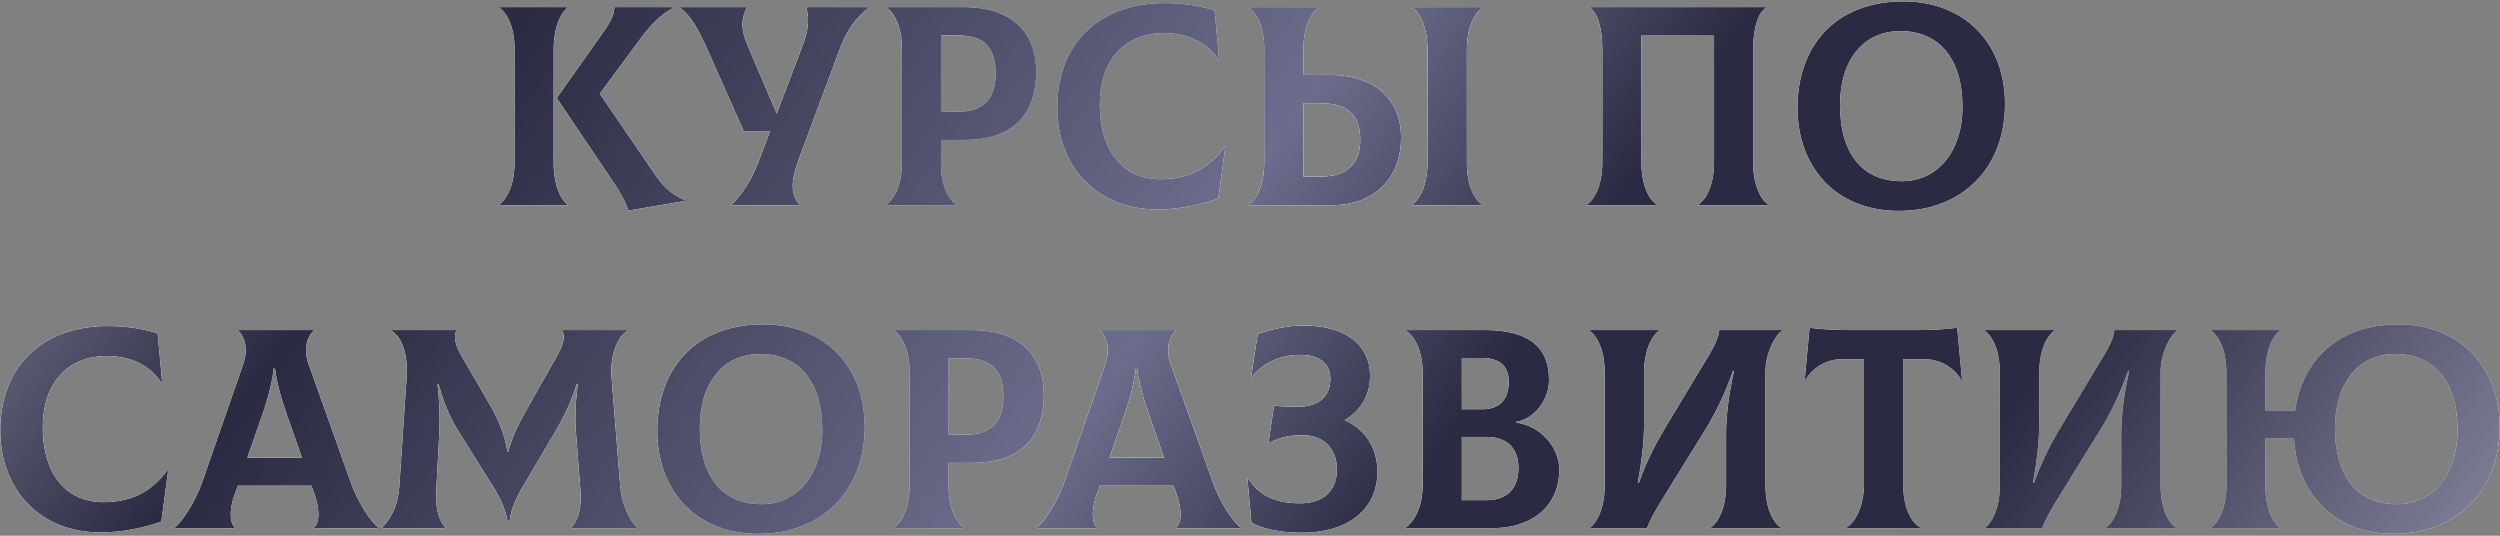
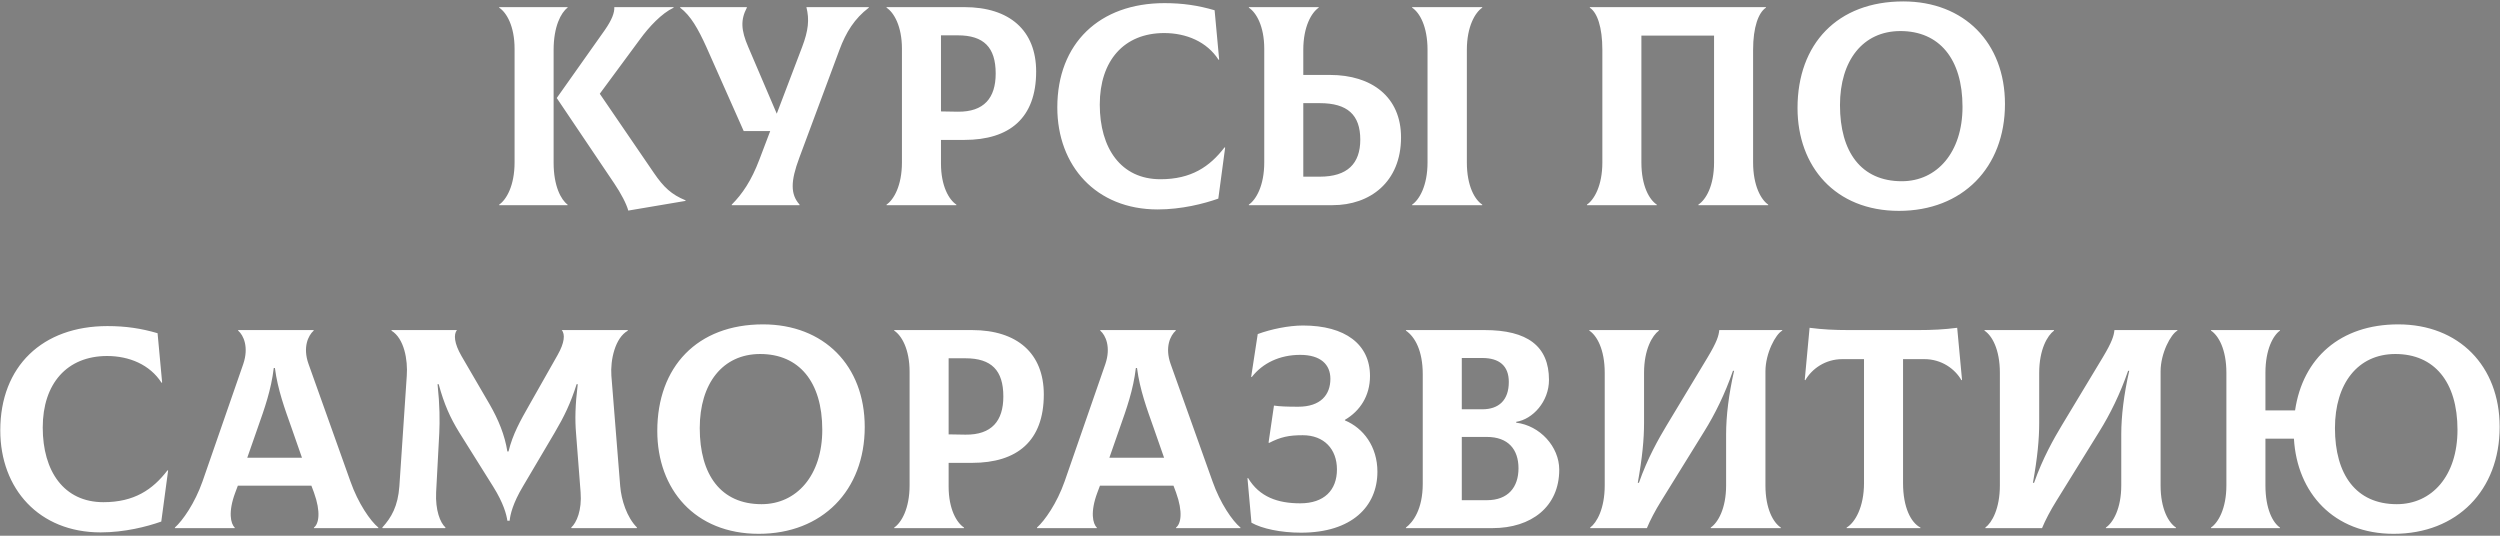
<svg xmlns="http://www.w3.org/2000/svg" width="658" height="141" viewBox="0 0 658 141" fill="none">
  <rect x="0" y="0" width="658" height="141" fill="#808080" stroke="none" />
  <path d="M145.711 42.825V13.125C145.711 6.975 147.661 3.3 149.386 2.025V1.875H131.386V2.025C133.336 3.3 135.436 6.9 135.436 12.825V42.75C135.436 48.9 133.261 52.575 131.386 53.85V54H149.386V53.85C147.661 52.575 145.711 48.975 145.711 42.825ZM172.111 45.525L157.861 24.675L168.436 10.35C170.836 7.05 174.136 3.525 177.286 2.025V1.875H161.686C161.761 3.3 161.086 5.175 159.211 7.875L146.536 25.8L161.686 48.3C163.411 50.85 164.911 53.7 165.361 55.425L180.436 52.875V52.725C176.761 51.225 174.661 49.275 172.111 45.525ZM212.244 1.875C213.069 5.175 212.769 8.025 211.119 12.375L204.444 29.925L196.944 12.375C194.994 7.875 194.919 5.175 196.569 2.025V1.875H179.019V2.025C181.794 4.125 183.744 7.575 185.919 12.375L195.744 34.5H202.719L199.869 42C197.769 47.55 195.369 51.075 192.594 53.85V54H210.444V53.85C208.044 51.15 208.044 47.775 210.369 41.55L220.944 13.125C222.669 8.475 224.919 4.875 228.669 2.025V1.875H212.244ZM253.815 1.875H233.34V2.025C235.29 3.3 237.39 6.9 237.39 12.825V42.75C237.39 48.9 235.215 52.575 233.34 53.85V54H251.715V53.85C249.765 52.575 247.665 48.975 247.665 43.05V36.825H253.815C265.74 36.825 272.715 31.05 272.715 18.825C272.715 8.025 265.74 1.875 253.815 1.875ZM252.09 29.4L247.665 29.325V9.3H252.09C258.915 9.3 262.065 12.45 262.065 19.35C262.065 25.8 258.99 29.475 252.09 29.4ZM304.684 55.125C310.984 55.125 316.834 53.625 320.659 52.275L322.459 38.85L322.309 38.775C318.409 43.875 313.534 47.175 305.434 47.175C295.009 47.175 289.459 39 289.459 27.525C289.459 15.975 295.834 8.7 306.409 8.7C312.184 8.7 317.659 10.95 320.734 15.75L320.884 15.675L319.684 2.7C315.334 1.425 311.284 0.825 306.484 0.825C289.384 0.825 278.284 11.4 278.284 28.275C278.284 43.65 288.484 55.125 304.684 55.125ZM350.076 19.725H343.026V13.125C343.026 6.975 345.201 3.3 347.076 2.025V1.875H328.701V2.025C330.651 3.3 332.751 6.9 332.751 12.825V42.75C332.751 48.9 330.576 52.575 328.701 53.85V54H350.751C360.576 54 368.751 47.925 368.751 36.15C368.751 25.5 361.026 19.725 350.076 19.725ZM390.126 2.025V1.875H371.676V2.025C373.626 3.3 375.726 6.9 375.726 13.125V42.75C375.726 48.9 373.551 52.575 371.676 53.85V54H390.126V53.85C388.176 52.575 386.076 48.975 386.076 42.75V13.125C386.076 6.975 388.251 3.3 390.126 2.025ZM347.376 46.5H343.026V27.15H347.376C354.651 27.15 358.026 30.225 358.026 36.75C358.026 43.05 354.651 46.5 347.376 46.5ZM417.69 54H436.065V53.85C434.115 52.575 432.015 48.975 432.015 42.75V9.375H451.14V42.75C451.14 48.975 448.965 52.575 447.015 53.85V54H465.39V53.85C463.515 52.575 461.415 48.9 461.415 42.75V13.125C461.415 7.125 462.84 3.3 464.79 2.025V1.875H418.44V2.025C420.39 3.3 421.74 7.125 421.74 13.125V42.75C421.74 48.9 419.565 52.575 417.69 53.85V54ZM499.808 55.5C516.533 55.5 527.708 44.1 527.708 27.375C527.708 11.25 516.983 0.375 500.933 0.375C483.608 0.375 473.108 11.55 473.108 28.425C473.108 43.8 483.008 55.5 499.808 55.5ZM500.558 47.7C489.833 47.7 484.283 39.975 484.283 27.675C484.283 15.975 490.283 8.175 500.183 8.175C510.383 8.175 516.533 15.45 516.533 28.125C516.533 40.125 509.783 47.7 500.558 47.7ZM26.473 140.125C32.773 140.125 38.623 138.625 42.448 137.275L44.248 123.85L44.098 123.775C40.198 128.875 35.323 132.175 27.223 132.175C16.798 132.175 11.248 124 11.248 112.525C11.248 100.975 17.623 93.7 28.198 93.7C33.973 93.7 39.448 95.95 42.523 100.75L42.673 100.675L41.473 87.7C37.123 86.425 33.073 85.825 28.273 85.825C11.173 85.825 0.073 96.4 0.073 113.275C0.073 128.65 10.273 140.125 26.473 140.125ZM92.23 126.7L81.205 95.8C79.63 91.375 81.13 88.3 82.555 87.025V86.875H62.68V87.025C64.105 88.225 65.53 91.375 64.03 95.8L53.305 126.7C51.28 132.475 48.055 137.05 46.03 138.85V139H61.78V138.85C60.73 137.875 59.98 134.8 61.93 129.625L62.605 127.825H81.955L82.63 129.625C84.505 134.8 83.905 137.875 82.63 138.85V139H99.58V138.85C97.48 137.125 94.255 132.475 92.23 126.7ZM72.055 96.85H72.355C73.105 102.625 74.98 107.65 76.705 112.525L79.48 120.475H65.08L67.855 112.525C69.58 107.65 71.38 102.625 72.055 96.85ZM100.689 139H117.189L117.264 138.85C115.839 137.575 114.564 134.275 114.789 129.55L115.614 114.025C115.764 110.8 115.764 106.75 115.164 101.125H115.464C116.889 106.375 118.464 109.9 120.864 113.8L129.789 128.05C132.564 132.475 133.314 135.475 133.539 137.05H134.139C134.289 135.475 134.964 132.475 137.664 127.975L145.989 113.875C148.464 109.675 150.189 106.15 151.764 101.125H152.064C151.389 106.6 151.314 110.5 151.614 114.025L152.814 129.55C153.189 134.275 151.764 137.575 150.339 138.85L150.414 139H167.589L167.664 138.85C164.964 136.15 163.539 131.575 163.239 127.975L160.914 98.875C160.614 94.75 161.889 88.9 165.264 87.025L165.189 86.875H147.864C148.764 88 148.614 90.175 146.739 93.475L139.389 106.45C136.914 110.8 134.964 114.25 133.839 118.825H133.539C132.864 114.55 131.214 110.5 128.889 106.45L121.464 93.7C119.514 90.325 119.364 88 120.264 86.875H103.089L103.014 87.025C106.389 89.05 107.364 94.75 107.064 98.875L105.114 127.975C104.739 133.225 103.014 136.225 100.614 138.85L100.689 139ZM199.698 140.5C216.423 140.5 227.598 129.1 227.598 112.375C227.598 96.25 216.873 85.375 200.823 85.375C183.498 85.375 172.998 96.55 172.998 113.425C172.998 128.8 182.898 140.5 199.698 140.5ZM200.448 132.7C189.723 132.7 184.173 124.975 184.173 112.675C184.173 100.975 190.173 93.175 200.073 93.175C210.273 93.175 216.423 100.45 216.423 113.125C216.423 125.125 209.673 132.7 200.448 132.7ZM255.829 86.875H235.354V87.025C237.304 88.3 239.404 91.9 239.404 97.825V127.75C239.404 133.9 237.229 137.575 235.354 138.85V139H253.729V138.85C251.779 137.575 249.679 133.975 249.679 128.05V121.825H255.829C267.754 121.825 274.729 116.05 274.729 103.825C274.729 93.025 267.754 86.875 255.829 86.875ZM254.104 114.4L249.679 114.325V94.3H254.104C260.929 94.3 264.079 97.45 264.079 104.35C264.079 110.8 261.004 114.475 254.104 114.4ZM319.135 126.7L308.11 95.8C306.535 91.375 308.035 88.3 309.46 87.025V86.875H289.585V87.025C291.01 88.225 292.435 91.375 290.935 95.8L280.21 126.7C278.185 132.475 274.96 137.05 272.935 138.85V139H288.685V138.85C287.635 137.875 286.885 134.8 288.835 129.625L289.51 127.825H308.86L309.535 129.625C311.41 134.8 310.81 137.875 309.535 138.85V139H326.485V138.85C324.385 137.125 321.16 132.475 319.135 126.7ZM298.96 96.85H299.26C300.01 102.625 301.885 107.65 303.61 112.525L306.385 120.475H291.985L294.76 112.525C296.485 107.65 298.285 102.625 298.96 96.85ZM342.434 140.2C355.784 140.2 362.534 133.3 362.534 124.15C362.534 117.55 358.859 112.675 353.984 110.65V110.5C357.959 108.175 360.584 104.2 360.584 98.95C360.584 90.625 354.059 85.675 342.959 85.675C339.134 85.675 334.484 86.65 331.034 87.925L329.309 99.175L329.459 99.25C332.309 95.575 336.809 93.4 342.209 93.4C347.609 93.4 350.159 95.95 350.159 99.7C350.159 103.9 347.609 107.05 341.684 107.05C338.684 107.05 336.809 106.975 335.309 106.75L333.884 116.5L334.034 116.575C337.109 115 339.209 114.55 342.884 114.55C348.509 114.55 351.884 118.225 351.884 123.55C351.884 129.025 348.509 132.475 342.209 132.475C336.359 132.475 331.484 130.825 328.484 125.8L328.334 125.875L329.384 137.575C332.159 139.15 337.109 140.2 342.434 140.2ZM399.068 111.25V111.025C403.418 110.35 407.693 105.7 407.693 100C407.693 91.075 401.993 86.875 390.743 86.875H370.043V87.025C372.443 88.675 374.468 92.35 374.468 98.5V127.3C374.468 134.05 371.918 137.425 370.043 138.85V139H392.843C403.043 139 410.393 133.375 410.393 123.625C410.393 117.55 405.293 112 399.068 111.25ZM390.143 94.225C394.568 94.225 397.118 96.25 397.118 100.525C397.118 105.325 394.493 107.725 390.143 107.725H384.743V94.225H390.143ZM391.343 131.65H384.743V115H391.343C396.968 115 399.668 118.3 399.668 123.25C399.668 128.2 396.968 131.65 391.343 131.65ZM418.538 139H433.463C434.288 136.975 435.713 134.275 437.213 131.875L448.538 113.575C451.388 109 454.013 103.675 456.113 97.6H456.413C454.988 103.825 454.313 109.6 454.313 114.25V127.75C454.313 133.9 452.138 137.575 450.263 138.85V139H468.713V138.85C466.763 137.575 464.663 133.975 464.663 127.75V97.75C464.663 92.95 467.363 87.925 469.088 87.025V86.875H452.513C452.363 88.375 451.913 89.95 449.438 94.075L438.638 112C436.613 115.375 433.613 120.625 431.363 127.075H431.063C432.263 120.4 432.713 115.6 432.713 111.325V98.125C432.713 91.975 434.888 88.3 436.613 87.025V86.875H418.313V87.025C420.263 88.3 422.363 91.9 422.363 98.125V127.75C422.363 133.9 420.263 137.575 418.538 138.85V139ZM515.132 86.275C511.682 86.725 508.532 86.875 504.857 86.875H486.557C482.882 86.875 479.732 86.725 476.282 86.275L475.007 100L475.157 100.075C476.882 97.075 480.407 94.525 484.907 94.525H490.607V127.15C490.607 133.525 488.207 137.575 486.032 138.85V139H505.457V138.85C502.982 137.575 500.882 133.6 500.882 127.15V94.525H506.507C511.007 94.525 514.532 97.075 516.257 100.075L516.407 100L515.132 86.275ZM522.542 139H537.467C538.292 136.975 539.717 134.275 541.217 131.875L552.542 113.575C555.392 109 558.017 103.675 560.117 97.6H560.417C558.992 103.825 558.317 109.6 558.317 114.25V127.75C558.317 133.9 556.142 137.575 554.267 138.85V139H572.717V138.85C570.767 137.575 568.667 133.975 568.667 127.75V97.75C568.667 92.95 571.367 87.925 573.092 87.025V86.875H556.517C556.367 88.375 555.917 89.95 553.442 94.075L542.642 112C540.617 115.375 537.617 120.625 535.367 127.075H535.067C536.267 120.4 536.717 115.6 536.717 111.325V98.125C536.717 91.975 538.892 88.3 540.617 87.025V86.875H522.317V87.025C524.267 88.3 526.367 91.9 526.367 98.125V127.75C526.367 133.9 524.267 137.575 522.542 138.85V139ZM631.211 85.375C615.986 85.375 606.086 94.225 604.061 108.025H596.261V98.125C596.261 91.975 598.286 88.3 600.086 87.025V86.875H581.936V87.025C583.886 88.3 585.986 91.9 585.986 98.125V127.75C585.986 133.9 583.811 137.575 581.936 138.85V139H600.086V138.85C598.211 137.575 596.261 133.975 596.261 127.75V115.45H603.761C604.586 129.775 614.261 140.5 630.011 140.5C646.736 140.5 657.911 129.025 657.911 112.375C657.911 96.325 647.186 85.375 631.211 85.375ZM630.836 132.7C620.111 132.7 614.561 124.9 614.561 112.675C614.561 100.975 620.561 93.175 630.461 93.175C640.661 93.175 646.811 100.45 646.811 113.125C646.811 125.275 640.061 132.7 630.836 132.7Z" fill="white" />
-   <path d="M145.711 42.825V13.125C145.711 6.975 147.661 3.3 149.386 2.025V1.875H131.386V2.025C133.336 3.3 135.436 6.9 135.436 12.825V42.75C135.436 48.9 133.261 52.575 131.386 53.85V54H149.386V53.85C147.661 52.575 145.711 48.975 145.711 42.825ZM172.111 45.525L157.861 24.675L168.436 10.35C170.836 7.05 174.136 3.525 177.286 2.025V1.875H161.686C161.761 3.3 161.086 5.175 159.211 7.875L146.536 25.8L161.686 48.3C163.411 50.85 164.911 53.7 165.361 55.425L180.436 52.875V52.725C176.761 51.225 174.661 49.275 172.111 45.525ZM212.244 1.875C213.069 5.175 212.769 8.025 211.119 12.375L204.444 29.925L196.944 12.375C194.994 7.875 194.919 5.175 196.569 2.025V1.875H179.019V2.025C181.794 4.125 183.744 7.575 185.919 12.375L195.744 34.5H202.719L199.869 42C197.769 47.55 195.369 51.075 192.594 53.85V54H210.444V53.85C208.044 51.15 208.044 47.775 210.369 41.55L220.944 13.125C222.669 8.475 224.919 4.875 228.669 2.025V1.875H212.244ZM253.815 1.875H233.34V2.025C235.29 3.3 237.39 6.9 237.39 12.825V42.75C237.39 48.9 235.215 52.575 233.34 53.85V54H251.715V53.85C249.765 52.575 247.665 48.975 247.665 43.05V36.825H253.815C265.74 36.825 272.715 31.05 272.715 18.825C272.715 8.025 265.74 1.875 253.815 1.875ZM252.09 29.4L247.665 29.325V9.3H252.09C258.915 9.3 262.065 12.45 262.065 19.35C262.065 25.8 258.99 29.475 252.09 29.4ZM304.684 55.125C310.984 55.125 316.834 53.625 320.659 52.275L322.459 38.85L322.309 38.775C318.409 43.875 313.534 47.175 305.434 47.175C295.009 47.175 289.459 39 289.459 27.525C289.459 15.975 295.834 8.7 306.409 8.7C312.184 8.7 317.659 10.95 320.734 15.75L320.884 15.675L319.684 2.7C315.334 1.425 311.284 0.825 306.484 0.825C289.384 0.825 278.284 11.4 278.284 28.275C278.284 43.65 288.484 55.125 304.684 55.125ZM350.076 19.725H343.026V13.125C343.026 6.975 345.201 3.3 347.076 2.025V1.875H328.701V2.025C330.651 3.3 332.751 6.9 332.751 12.825V42.75C332.751 48.9 330.576 52.575 328.701 53.85V54H350.751C360.576 54 368.751 47.925 368.751 36.15C368.751 25.5 361.026 19.725 350.076 19.725ZM390.126 2.025V1.875H371.676V2.025C373.626 3.3 375.726 6.9 375.726 13.125V42.75C375.726 48.9 373.551 52.575 371.676 53.85V54H390.126V53.85C388.176 52.575 386.076 48.975 386.076 42.75V13.125C386.076 6.975 388.251 3.3 390.126 2.025ZM347.376 46.5H343.026V27.15H347.376C354.651 27.15 358.026 30.225 358.026 36.75C358.026 43.05 354.651 46.5 347.376 46.5ZM417.69 54H436.065V53.85C434.115 52.575 432.015 48.975 432.015 42.75V9.375H451.14V42.75C451.14 48.975 448.965 52.575 447.015 53.85V54H465.39V53.85C463.515 52.575 461.415 48.9 461.415 42.75V13.125C461.415 7.125 462.84 3.3 464.79 2.025V1.875H418.44V2.025C420.39 3.3 421.74 7.125 421.74 13.125V42.75C421.74 48.9 419.565 52.575 417.69 53.85V54ZM499.808 55.5C516.533 55.5 527.708 44.1 527.708 27.375C527.708 11.25 516.983 0.375 500.933 0.375C483.608 0.375 473.108 11.55 473.108 28.425C473.108 43.8 483.008 55.5 499.808 55.5ZM500.558 47.7C489.833 47.7 484.283 39.975 484.283 27.675C484.283 15.975 490.283 8.175 500.183 8.175C510.383 8.175 516.533 15.45 516.533 28.125C516.533 40.125 509.783 47.7 500.558 47.7ZM26.473 140.125C32.773 140.125 38.623 138.625 42.448 137.275L44.248 123.85L44.098 123.775C40.198 128.875 35.323 132.175 27.223 132.175C16.798 132.175 11.248 124 11.248 112.525C11.248 100.975 17.623 93.7 28.198 93.7C33.973 93.7 39.448 95.95 42.523 100.75L42.673 100.675L41.473 87.7C37.123 86.425 33.073 85.825 28.273 85.825C11.173 85.825 0.073 96.4 0.073 113.275C0.073 128.65 10.273 140.125 26.473 140.125ZM92.23 126.7L81.205 95.8C79.63 91.375 81.13 88.3 82.555 87.025V86.875H62.68V87.025C64.105 88.225 65.53 91.375 64.03 95.8L53.305 126.7C51.28 132.475 48.055 137.05 46.03 138.85V139H61.78V138.85C60.73 137.875 59.98 134.8 61.93 129.625L62.605 127.825H81.955L82.63 129.625C84.505 134.8 83.905 137.875 82.63 138.85V139H99.58V138.85C97.48 137.125 94.255 132.475 92.23 126.7ZM72.055 96.85H72.355C73.105 102.625 74.98 107.65 76.705 112.525L79.48 120.475H65.08L67.855 112.525C69.58 107.65 71.38 102.625 72.055 96.85ZM100.689 139H117.189L117.264 138.85C115.839 137.575 114.564 134.275 114.789 129.55L115.614 114.025C115.764 110.8 115.764 106.75 115.164 101.125H115.464C116.889 106.375 118.464 109.9 120.864 113.8L129.789 128.05C132.564 132.475 133.314 135.475 133.539 137.05H134.139C134.289 135.475 134.964 132.475 137.664 127.975L145.989 113.875C148.464 109.675 150.189 106.15 151.764 101.125H152.064C151.389 106.6 151.314 110.5 151.614 114.025L152.814 129.55C153.189 134.275 151.764 137.575 150.339 138.85L150.414 139H167.589L167.664 138.85C164.964 136.15 163.539 131.575 163.239 127.975L160.914 98.875C160.614 94.75 161.889 88.9 165.264 87.025L165.189 86.875H147.864C148.764 88 148.614 90.175 146.739 93.475L139.389 106.45C136.914 110.8 134.964 114.25 133.839 118.825H133.539C132.864 114.55 131.214 110.5 128.889 106.45L121.464 93.7C119.514 90.325 119.364 88 120.264 86.875H103.089L103.014 87.025C106.389 89.05 107.364 94.75 107.064 98.875L105.114 127.975C104.739 133.225 103.014 136.225 100.614 138.85L100.689 139ZM199.698 140.5C216.423 140.5 227.598 129.1 227.598 112.375C227.598 96.25 216.873 85.375 200.823 85.375C183.498 85.375 172.998 96.55 172.998 113.425C172.998 128.8 182.898 140.5 199.698 140.5ZM200.448 132.7C189.723 132.7 184.173 124.975 184.173 112.675C184.173 100.975 190.173 93.175 200.073 93.175C210.273 93.175 216.423 100.45 216.423 113.125C216.423 125.125 209.673 132.7 200.448 132.7ZM255.829 86.875H235.354V87.025C237.304 88.3 239.404 91.9 239.404 97.825V127.75C239.404 133.9 237.229 137.575 235.354 138.85V139H253.729V138.85C251.779 137.575 249.679 133.975 249.679 128.05V121.825H255.829C267.754 121.825 274.729 116.05 274.729 103.825C274.729 93.025 267.754 86.875 255.829 86.875ZM254.104 114.4L249.679 114.325V94.3H254.104C260.929 94.3 264.079 97.45 264.079 104.35C264.079 110.8 261.004 114.475 254.104 114.4ZM319.135 126.7L308.11 95.8C306.535 91.375 308.035 88.3 309.46 87.025V86.875H289.585V87.025C291.01 88.225 292.435 91.375 290.935 95.8L280.21 126.7C278.185 132.475 274.96 137.05 272.935 138.85V139H288.685V138.85C287.635 137.875 286.885 134.8 288.835 129.625L289.51 127.825H308.86L309.535 129.625C311.41 134.8 310.81 137.875 309.535 138.85V139H326.485V138.85C324.385 137.125 321.16 132.475 319.135 126.7ZM298.96 96.85H299.26C300.01 102.625 301.885 107.65 303.61 112.525L306.385 120.475H291.985L294.76 112.525C296.485 107.65 298.285 102.625 298.96 96.85ZM342.434 140.2C355.784 140.2 362.534 133.3 362.534 124.15C362.534 117.55 358.859 112.675 353.984 110.65V110.5C357.959 108.175 360.584 104.2 360.584 98.95C360.584 90.625 354.059 85.675 342.959 85.675C339.134 85.675 334.484 86.65 331.034 87.925L329.309 99.175L329.459 99.25C332.309 95.575 336.809 93.4 342.209 93.4C347.609 93.4 350.159 95.95 350.159 99.7C350.159 103.9 347.609 107.05 341.684 107.05C338.684 107.05 336.809 106.975 335.309 106.75L333.884 116.5L334.034 116.575C337.109 115 339.209 114.55 342.884 114.55C348.509 114.55 351.884 118.225 351.884 123.55C351.884 129.025 348.509 132.475 342.209 132.475C336.359 132.475 331.484 130.825 328.484 125.8L328.334 125.875L329.384 137.575C332.159 139.15 337.109 140.2 342.434 140.2ZM399.068 111.25V111.025C403.418 110.35 407.693 105.7 407.693 100C407.693 91.075 401.993 86.875 390.743 86.875H370.043V87.025C372.443 88.675 374.468 92.35 374.468 98.5V127.3C374.468 134.05 371.918 137.425 370.043 138.85V139H392.843C403.043 139 410.393 133.375 410.393 123.625C410.393 117.55 405.293 112 399.068 111.25ZM390.143 94.225C394.568 94.225 397.118 96.25 397.118 100.525C397.118 105.325 394.493 107.725 390.143 107.725H384.743V94.225H390.143ZM391.343 131.65H384.743V115H391.343C396.968 115 399.668 118.3 399.668 123.25C399.668 128.2 396.968 131.65 391.343 131.65ZM418.538 139H433.463C434.288 136.975 435.713 134.275 437.213 131.875L448.538 113.575C451.388 109 454.013 103.675 456.113 97.6H456.413C454.988 103.825 454.313 109.6 454.313 114.25V127.75C454.313 133.9 452.138 137.575 450.263 138.85V139H468.713V138.85C466.763 137.575 464.663 133.975 464.663 127.75V97.75C464.663 92.95 467.363 87.925 469.088 87.025V86.875H452.513C452.363 88.375 451.913 89.95 449.438 94.075L438.638 112C436.613 115.375 433.613 120.625 431.363 127.075H431.063C432.263 120.4 432.713 115.6 432.713 111.325V98.125C432.713 91.975 434.888 88.3 436.613 87.025V86.875H418.313V87.025C420.263 88.3 422.363 91.9 422.363 98.125V127.75C422.363 133.9 420.263 137.575 418.538 138.85V139ZM515.132 86.275C511.682 86.725 508.532 86.875 504.857 86.875H486.557C482.882 86.875 479.732 86.725 476.282 86.275L475.007 100L475.157 100.075C476.882 97.075 480.407 94.525 484.907 94.525H490.607V127.15C490.607 133.525 488.207 137.575 486.032 138.85V139H505.457V138.85C502.982 137.575 500.882 133.6 500.882 127.15V94.525H506.507C511.007 94.525 514.532 97.075 516.257 100.075L516.407 100L515.132 86.275ZM522.542 139H537.467C538.292 136.975 539.717 134.275 541.217 131.875L552.542 113.575C555.392 109 558.017 103.675 560.117 97.6H560.417C558.992 103.825 558.317 109.6 558.317 114.25V127.75C558.317 133.9 556.142 137.575 554.267 138.85V139H572.717V138.85C570.767 137.575 568.667 133.975 568.667 127.75V97.75C568.667 92.95 571.367 87.925 573.092 87.025V86.875H556.517C556.367 88.375 555.917 89.95 553.442 94.075L542.642 112C540.617 115.375 537.617 120.625 535.367 127.075H535.067C536.267 120.4 536.717 115.6 536.717 111.325V98.125C536.717 91.975 538.892 88.3 540.617 87.025V86.875H522.317V87.025C524.267 88.3 526.367 91.9 526.367 98.125V127.75C526.367 133.9 524.267 137.575 522.542 138.85V139ZM631.211 85.375C615.986 85.375 606.086 94.225 604.061 108.025H596.261V98.125C596.261 91.975 598.286 88.3 600.086 87.025V86.875H581.936V87.025C583.886 88.3 585.986 91.9 585.986 98.125V127.75C585.986 133.9 583.811 137.575 581.936 138.85V139H600.086V138.85C598.211 137.575 596.261 133.975 596.261 127.75V115.45H603.761C604.586 129.775 614.261 140.5 630.011 140.5C646.736 140.5 657.911 129.025 657.911 112.375C657.911 96.325 647.186 85.375 631.211 85.375ZM630.836 132.7C620.111 132.7 614.561 124.9 614.561 112.675C614.561 100.975 620.561 93.175 630.461 93.175C640.661 93.175 646.811 100.45 646.811 113.125C646.811 125.275 640.061 132.7 630.836 132.7Z" fill="url(#paint0_linear_6_993)" />
-   <path d="M145.711 42.825V13.125C145.711 6.975 147.661 3.3 149.386 2.025V1.875H131.386V2.025C133.336 3.3 135.436 6.9 135.436 12.825V42.75C135.436 48.9 133.261 52.575 131.386 53.85V54H149.386V53.85C147.661 52.575 145.711 48.975 145.711 42.825ZM172.111 45.525L157.861 24.675L168.436 10.35C170.836 7.05 174.136 3.525 177.286 2.025V1.875H161.686C161.761 3.3 161.086 5.175 159.211 7.875L146.536 25.8L161.686 48.3C163.411 50.85 164.911 53.7 165.361 55.425L180.436 52.875V52.725C176.761 51.225 174.661 49.275 172.111 45.525ZM212.244 1.875C213.069 5.175 212.769 8.025 211.119 12.375L204.444 29.925L196.944 12.375C194.994 7.875 194.919 5.175 196.569 2.025V1.875H179.019V2.025C181.794 4.125 183.744 7.575 185.919 12.375L195.744 34.5H202.719L199.869 42C197.769 47.55 195.369 51.075 192.594 53.85V54H210.444V53.85C208.044 51.15 208.044 47.775 210.369 41.55L220.944 13.125C222.669 8.475 224.919 4.875 228.669 2.025V1.875H212.244ZM253.815 1.875H233.34V2.025C235.29 3.3 237.39 6.9 237.39 12.825V42.75C237.39 48.9 235.215 52.575 233.34 53.85V54H251.715V53.85C249.765 52.575 247.665 48.975 247.665 43.05V36.825H253.815C265.74 36.825 272.715 31.05 272.715 18.825C272.715 8.025 265.74 1.875 253.815 1.875ZM252.09 29.4L247.665 29.325V9.3H252.09C258.915 9.3 262.065 12.45 262.065 19.35C262.065 25.8 258.99 29.475 252.09 29.4ZM304.684 55.125C310.984 55.125 316.834 53.625 320.659 52.275L322.459 38.85L322.309 38.775C318.409 43.875 313.534 47.175 305.434 47.175C295.009 47.175 289.459 39 289.459 27.525C289.459 15.975 295.834 8.7 306.409 8.7C312.184 8.7 317.659 10.95 320.734 15.75L320.884 15.675L319.684 2.7C315.334 1.425 311.284 0.825 306.484 0.825C289.384 0.825 278.284 11.4 278.284 28.275C278.284 43.65 288.484 55.125 304.684 55.125ZM350.076 19.725H343.026V13.125C343.026 6.975 345.201 3.3 347.076 2.025V1.875H328.701V2.025C330.651 3.3 332.751 6.9 332.751 12.825V42.75C332.751 48.9 330.576 52.575 328.701 53.85V54H350.751C360.576 54 368.751 47.925 368.751 36.15C368.751 25.5 361.026 19.725 350.076 19.725ZM390.126 2.025V1.875H371.676V2.025C373.626 3.3 375.726 6.9 375.726 13.125V42.75C375.726 48.9 373.551 52.575 371.676 53.85V54H390.126V53.85C388.176 52.575 386.076 48.975 386.076 42.75V13.125C386.076 6.975 388.251 3.3 390.126 2.025ZM347.376 46.5H343.026V27.15H347.376C354.651 27.15 358.026 30.225 358.026 36.75C358.026 43.05 354.651 46.5 347.376 46.5ZM417.69 54H436.065V53.85C434.115 52.575 432.015 48.975 432.015 42.75V9.375H451.14V42.75C451.14 48.975 448.965 52.575 447.015 53.85V54H465.39V53.85C463.515 52.575 461.415 48.9 461.415 42.75V13.125C461.415 7.125 462.84 3.3 464.79 2.025V1.875H418.44V2.025C420.39 3.3 421.74 7.125 421.74 13.125V42.75C421.74 48.9 419.565 52.575 417.69 53.85V54ZM499.808 55.5C516.533 55.5 527.708 44.1 527.708 27.375C527.708 11.25 516.983 0.375 500.933 0.375C483.608 0.375 473.108 11.55 473.108 28.425C473.108 43.8 483.008 55.5 499.808 55.5ZM500.558 47.7C489.833 47.7 484.283 39.975 484.283 27.675C484.283 15.975 490.283 8.175 500.183 8.175C510.383 8.175 516.533 15.45 516.533 28.125C516.533 40.125 509.783 47.7 500.558 47.7ZM26.473 140.125C32.773 140.125 38.623 138.625 42.448 137.275L44.248 123.85L44.098 123.775C40.198 128.875 35.323 132.175 27.223 132.175C16.798 132.175 11.248 124 11.248 112.525C11.248 100.975 17.623 93.7 28.198 93.7C33.973 93.7 39.448 95.95 42.523 100.75L42.673 100.675L41.473 87.7C37.123 86.425 33.073 85.825 28.273 85.825C11.173 85.825 0.073 96.4 0.073 113.275C0.073 128.65 10.273 140.125 26.473 140.125ZM92.23 126.7L81.205 95.8C79.63 91.375 81.13 88.3 82.555 87.025V86.875H62.68V87.025C64.105 88.225 65.53 91.375 64.03 95.8L53.305 126.7C51.28 132.475 48.055 137.05 46.03 138.85V139H61.78V138.85C60.73 137.875 59.98 134.8 61.93 129.625L62.605 127.825H81.955L82.63 129.625C84.505 134.8 83.905 137.875 82.63 138.85V139H99.58V138.85C97.48 137.125 94.255 132.475 92.23 126.7ZM72.055 96.85H72.355C73.105 102.625 74.98 107.65 76.705 112.525L79.48 120.475H65.08L67.855 112.525C69.58 107.65 71.38 102.625 72.055 96.85ZM100.689 139H117.189L117.264 138.85C115.839 137.575 114.564 134.275 114.789 129.55L115.614 114.025C115.764 110.8 115.764 106.75 115.164 101.125H115.464C116.889 106.375 118.464 109.9 120.864 113.8L129.789 128.05C132.564 132.475 133.314 135.475 133.539 137.05H134.139C134.289 135.475 134.964 132.475 137.664 127.975L145.989 113.875C148.464 109.675 150.189 106.15 151.764 101.125H152.064C151.389 106.6 151.314 110.5 151.614 114.025L152.814 129.55C153.189 134.275 151.764 137.575 150.339 138.85L150.414 139H167.589L167.664 138.85C164.964 136.15 163.539 131.575 163.239 127.975L160.914 98.875C160.614 94.75 161.889 88.9 165.264 87.025L165.189 86.875H147.864C148.764 88 148.614 90.175 146.739 93.475L139.389 106.45C136.914 110.8 134.964 114.25 133.839 118.825H133.539C132.864 114.55 131.214 110.5 128.889 106.45L121.464 93.7C119.514 90.325 119.364 88 120.264 86.875H103.089L103.014 87.025C106.389 89.05 107.364 94.75 107.064 98.875L105.114 127.975C104.739 133.225 103.014 136.225 100.614 138.85L100.689 139ZM199.698 140.5C216.423 140.5 227.598 129.1 227.598 112.375C227.598 96.25 216.873 85.375 200.823 85.375C183.498 85.375 172.998 96.55 172.998 113.425C172.998 128.8 182.898 140.5 199.698 140.5ZM200.448 132.7C189.723 132.7 184.173 124.975 184.173 112.675C184.173 100.975 190.173 93.175 200.073 93.175C210.273 93.175 216.423 100.45 216.423 113.125C216.423 125.125 209.673 132.7 200.448 132.7ZM255.829 86.875H235.354V87.025C237.304 88.3 239.404 91.9 239.404 97.825V127.75C239.404 133.9 237.229 137.575 235.354 138.85V139H253.729V138.85C251.779 137.575 249.679 133.975 249.679 128.05V121.825H255.829C267.754 121.825 274.729 116.05 274.729 103.825C274.729 93.025 267.754 86.875 255.829 86.875ZM254.104 114.4L249.679 114.325V94.3H254.104C260.929 94.3 264.079 97.45 264.079 104.35C264.079 110.8 261.004 114.475 254.104 114.4ZM319.135 126.7L308.11 95.8C306.535 91.375 308.035 88.3 309.46 87.025V86.875H289.585V87.025C291.01 88.225 292.435 91.375 290.935 95.8L280.21 126.7C278.185 132.475 274.96 137.05 272.935 138.85V139H288.685V138.85C287.635 137.875 286.885 134.8 288.835 129.625L289.51 127.825H308.86L309.535 129.625C311.41 134.8 310.81 137.875 309.535 138.85V139H326.485V138.85C324.385 137.125 321.16 132.475 319.135 126.7ZM298.96 96.85H299.26C300.01 102.625 301.885 107.65 303.61 112.525L306.385 120.475H291.985L294.76 112.525C296.485 107.65 298.285 102.625 298.96 96.85ZM342.434 140.2C355.784 140.2 362.534 133.3 362.534 124.15C362.534 117.55 358.859 112.675 353.984 110.65V110.5C357.959 108.175 360.584 104.2 360.584 98.95C360.584 90.625 354.059 85.675 342.959 85.675C339.134 85.675 334.484 86.65 331.034 87.925L329.309 99.175L329.459 99.25C332.309 95.575 336.809 93.4 342.209 93.4C347.609 93.4 350.159 95.95 350.159 99.7C350.159 103.9 347.609 107.05 341.684 107.05C338.684 107.05 336.809 106.975 335.309 106.75L333.884 116.5L334.034 116.575C337.109 115 339.209 114.55 342.884 114.55C348.509 114.55 351.884 118.225 351.884 123.55C351.884 129.025 348.509 132.475 342.209 132.475C336.359 132.475 331.484 130.825 328.484 125.8L328.334 125.875L329.384 137.575C332.159 139.15 337.109 140.2 342.434 140.2ZM399.068 111.25V111.025C403.418 110.35 407.693 105.7 407.693 100C407.693 91.075 401.993 86.875 390.743 86.875H370.043V87.025C372.443 88.675 374.468 92.35 374.468 98.5V127.3C374.468 134.05 371.918 137.425 370.043 138.85V139H392.843C403.043 139 410.393 133.375 410.393 123.625C410.393 117.55 405.293 112 399.068 111.25ZM390.143 94.225C394.568 94.225 397.118 96.25 397.118 100.525C397.118 105.325 394.493 107.725 390.143 107.725H384.743V94.225H390.143ZM391.343 131.65H384.743V115H391.343C396.968 115 399.668 118.3 399.668 123.25C399.668 128.2 396.968 131.65 391.343 131.65ZM418.538 139H433.463C434.288 136.975 435.713 134.275 437.213 131.875L448.538 113.575C451.388 109 454.013 103.675 456.113 97.6H456.413C454.988 103.825 454.313 109.6 454.313 114.25V127.75C454.313 133.9 452.138 137.575 450.263 138.85V139H468.713V138.85C466.763 137.575 464.663 133.975 464.663 127.75V97.75C464.663 92.95 467.363 87.925 469.088 87.025V86.875H452.513C452.363 88.375 451.913 89.95 449.438 94.075L438.638 112C436.613 115.375 433.613 120.625 431.363 127.075H431.063C432.263 120.4 432.713 115.6 432.713 111.325V98.125C432.713 91.975 434.888 88.3 436.613 87.025V86.875H418.313V87.025C420.263 88.3 422.363 91.9 422.363 98.125V127.75C422.363 133.9 420.263 137.575 418.538 138.85V139ZM515.132 86.275C511.682 86.725 508.532 86.875 504.857 86.875H486.557C482.882 86.875 479.732 86.725 476.282 86.275L475.007 100L475.157 100.075C476.882 97.075 480.407 94.525 484.907 94.525H490.607V127.15C490.607 133.525 488.207 137.575 486.032 138.85V139H505.457V138.85C502.982 137.575 500.882 133.6 500.882 127.15V94.525H506.507C511.007 94.525 514.532 97.075 516.257 100.075L516.407 100L515.132 86.275ZM522.542 139H537.467C538.292 136.975 539.717 134.275 541.217 131.875L552.542 113.575C555.392 109 558.017 103.675 560.117 97.6H560.417C558.992 103.825 558.317 109.6 558.317 114.25V127.75C558.317 133.9 556.142 137.575 554.267 138.85V139H572.717V138.85C570.767 137.575 568.667 133.975 568.667 127.75V97.75C568.667 92.95 571.367 87.925 573.092 87.025V86.875H556.517C556.367 88.375 555.917 89.95 553.442 94.075L542.642 112C540.617 115.375 537.617 120.625 535.367 127.075H535.067C536.267 120.4 536.717 115.6 536.717 111.325V98.125C536.717 91.975 538.892 88.3 540.617 87.025V86.875H522.317V87.025C524.267 88.3 526.367 91.9 526.367 98.125V127.75C526.367 133.9 524.267 137.575 522.542 138.85V139ZM631.211 85.375C615.986 85.375 606.086 94.225 604.061 108.025H596.261V98.125C596.261 91.975 598.286 88.3 600.086 87.025V86.875H581.936V87.025C583.886 88.3 585.986 91.9 585.986 98.125V127.75C585.986 133.9 583.811 137.575 581.936 138.85V139H600.086V138.85C598.211 137.575 596.261 133.975 596.261 127.75V115.45H603.761C604.586 129.775 614.261 140.5 630.011 140.5C646.736 140.5 657.911 129.025 657.911 112.375C657.911 96.325 647.186 85.375 631.211 85.375ZM630.836 132.7C620.111 132.7 614.561 124.9 614.561 112.675C614.561 100.975 620.561 93.175 630.461 93.175C640.661 93.175 646.811 100.45 646.811 113.125C646.811 125.275 640.061 132.7 630.836 132.7Z" fill="url(#paint1_linear_6_993)" />
  <defs>
    <linearGradient id="paint0_linear_6_993" x1="-12" y1="-2.333" x2="442.376" y2="327.493" gradientUnits="userSpaceOnUse">
      <stop stop-color="#D7D8F3" />
      <stop offset="0.173" stop-color="white" />
      <stop offset="0.371" stop-color="white" />
      <stop offset="0.443" stop-color="#A0C0FF" stop-opacity="0.03" />
      <stop offset="0.574" stop-color="white" />
      <stop offset="0.839" stop-color="white" />
      <stop offset="1" stop-color="#A0C0FF" stop-opacity="0.03" />
    </linearGradient>
    <linearGradient id="paint1_linear_6_993" x1="6.268" y1="5.118" x2="505.085" y2="360.27" gradientUnits="userSpaceOnUse">
      <stop stop-color="#84859D" />
      <stop offset="0.172" stop-color="#2A2B42" />
      <stop offset="0.469" stop-color="#6C6D8C" />
      <stop offset="0.604" stop-color="#2A2B42" />
      <stop offset="0.792" stop-color="#2A2B42" />
      <stop offset="1" stop-color="#84859D" />
    </linearGradient>
  </defs>
</svg>